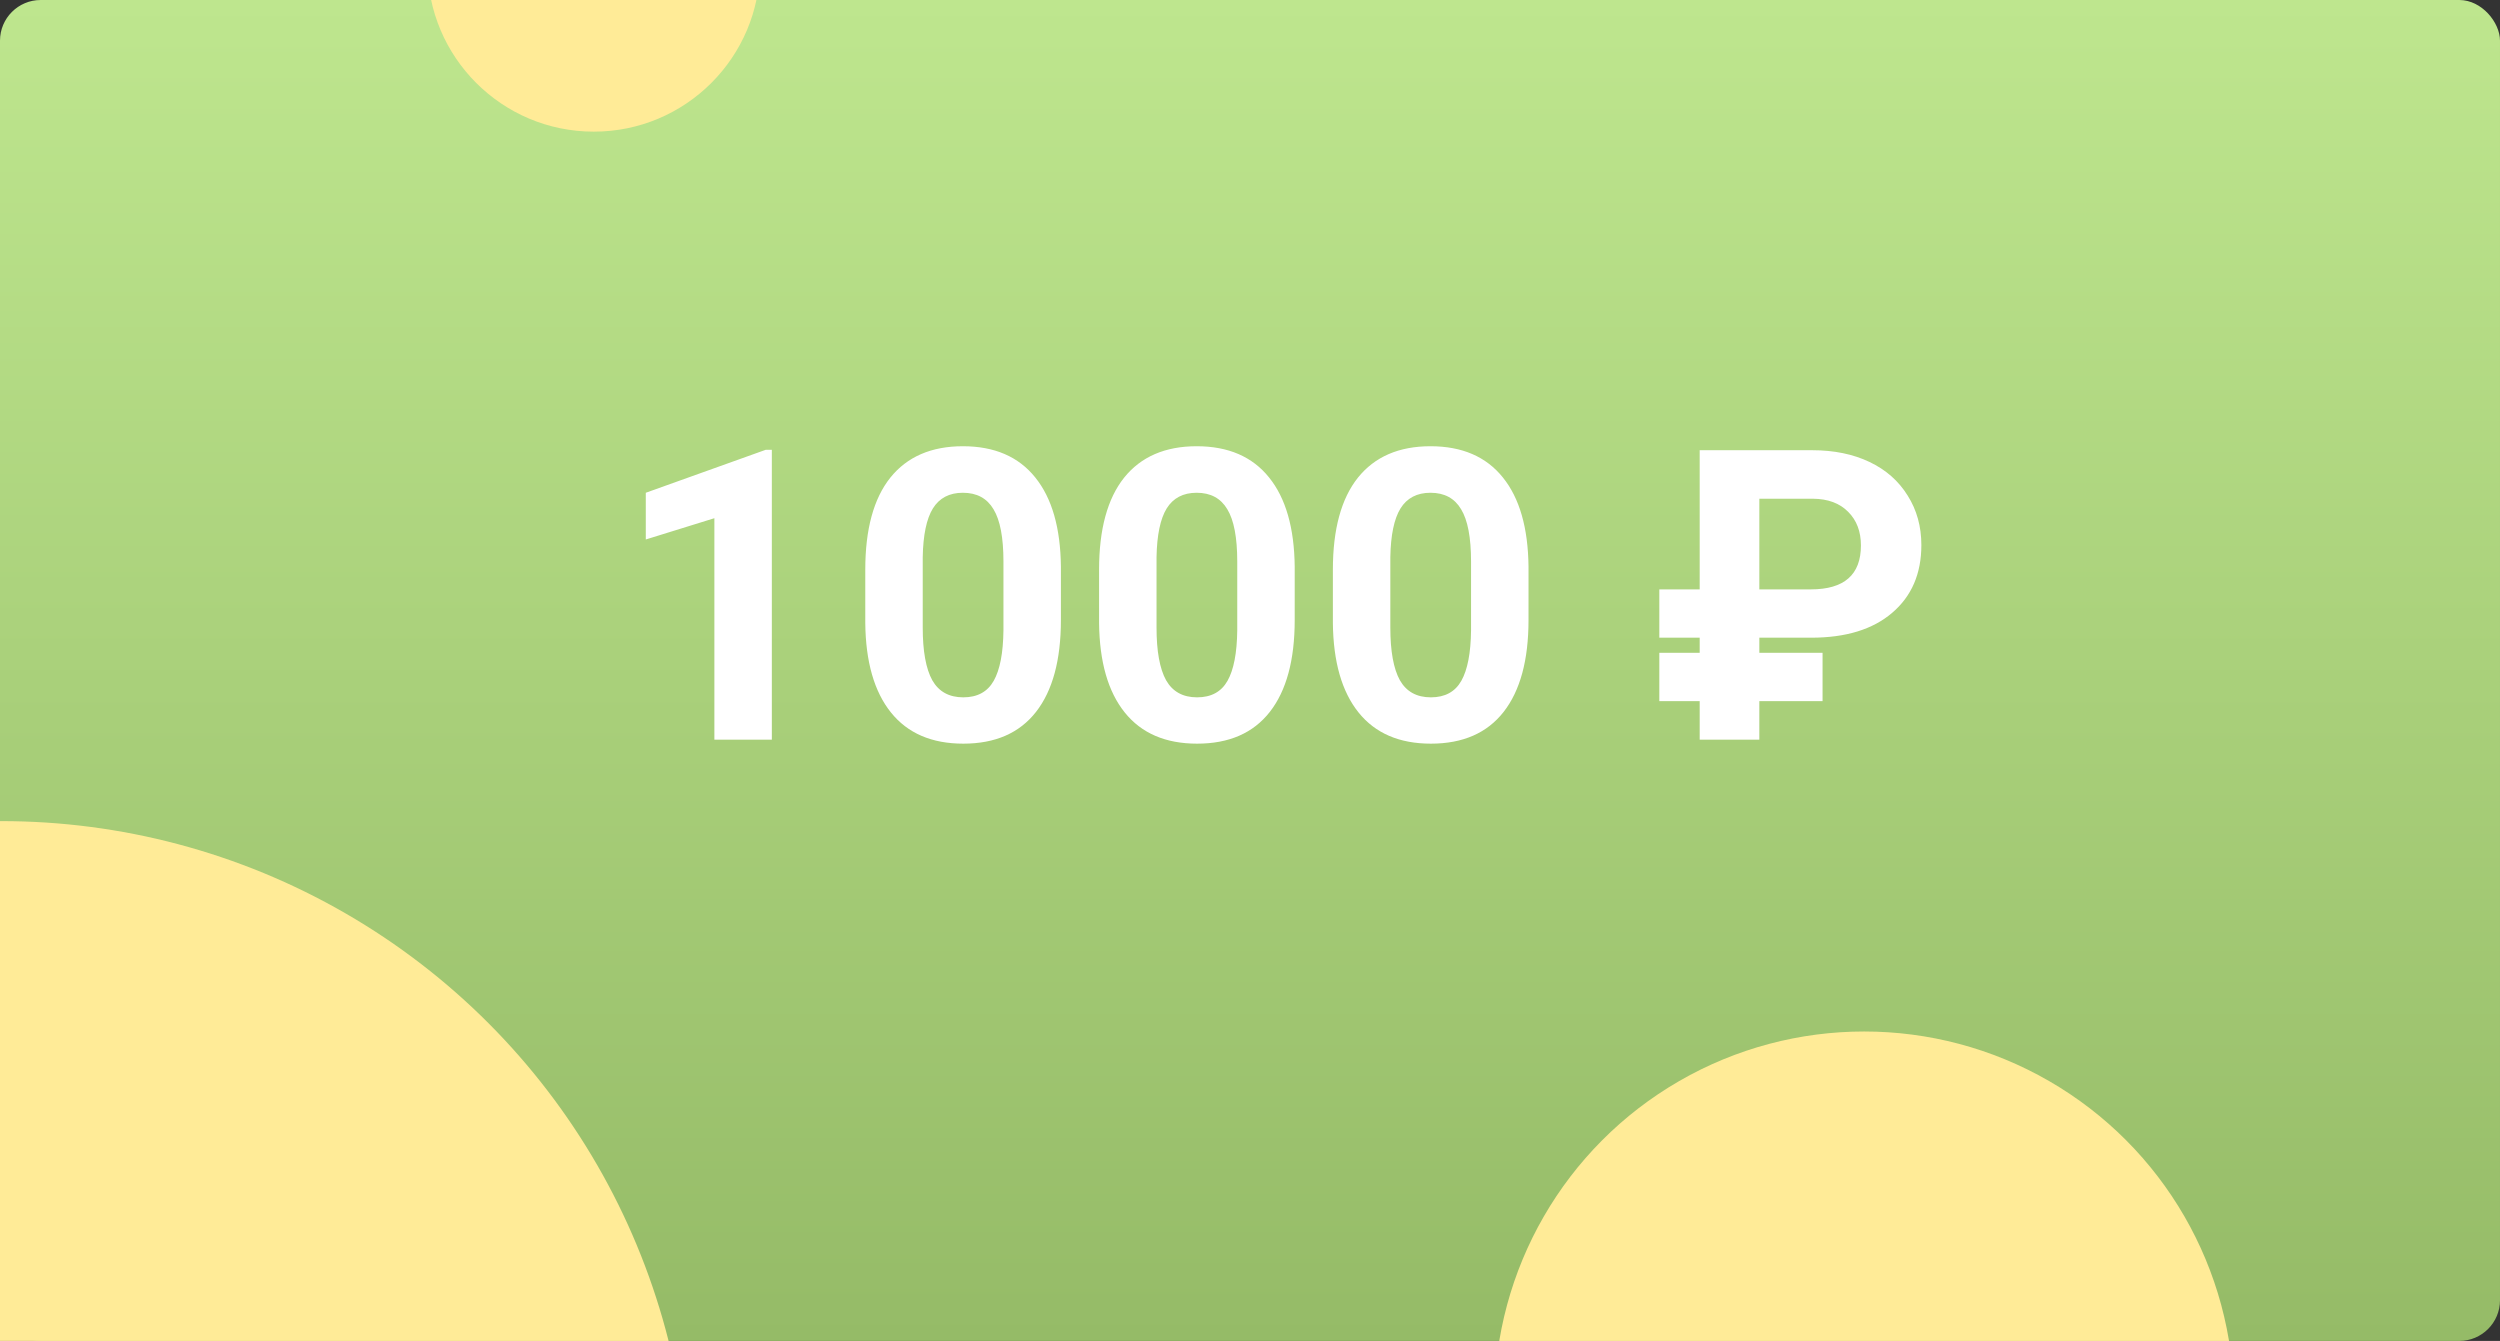
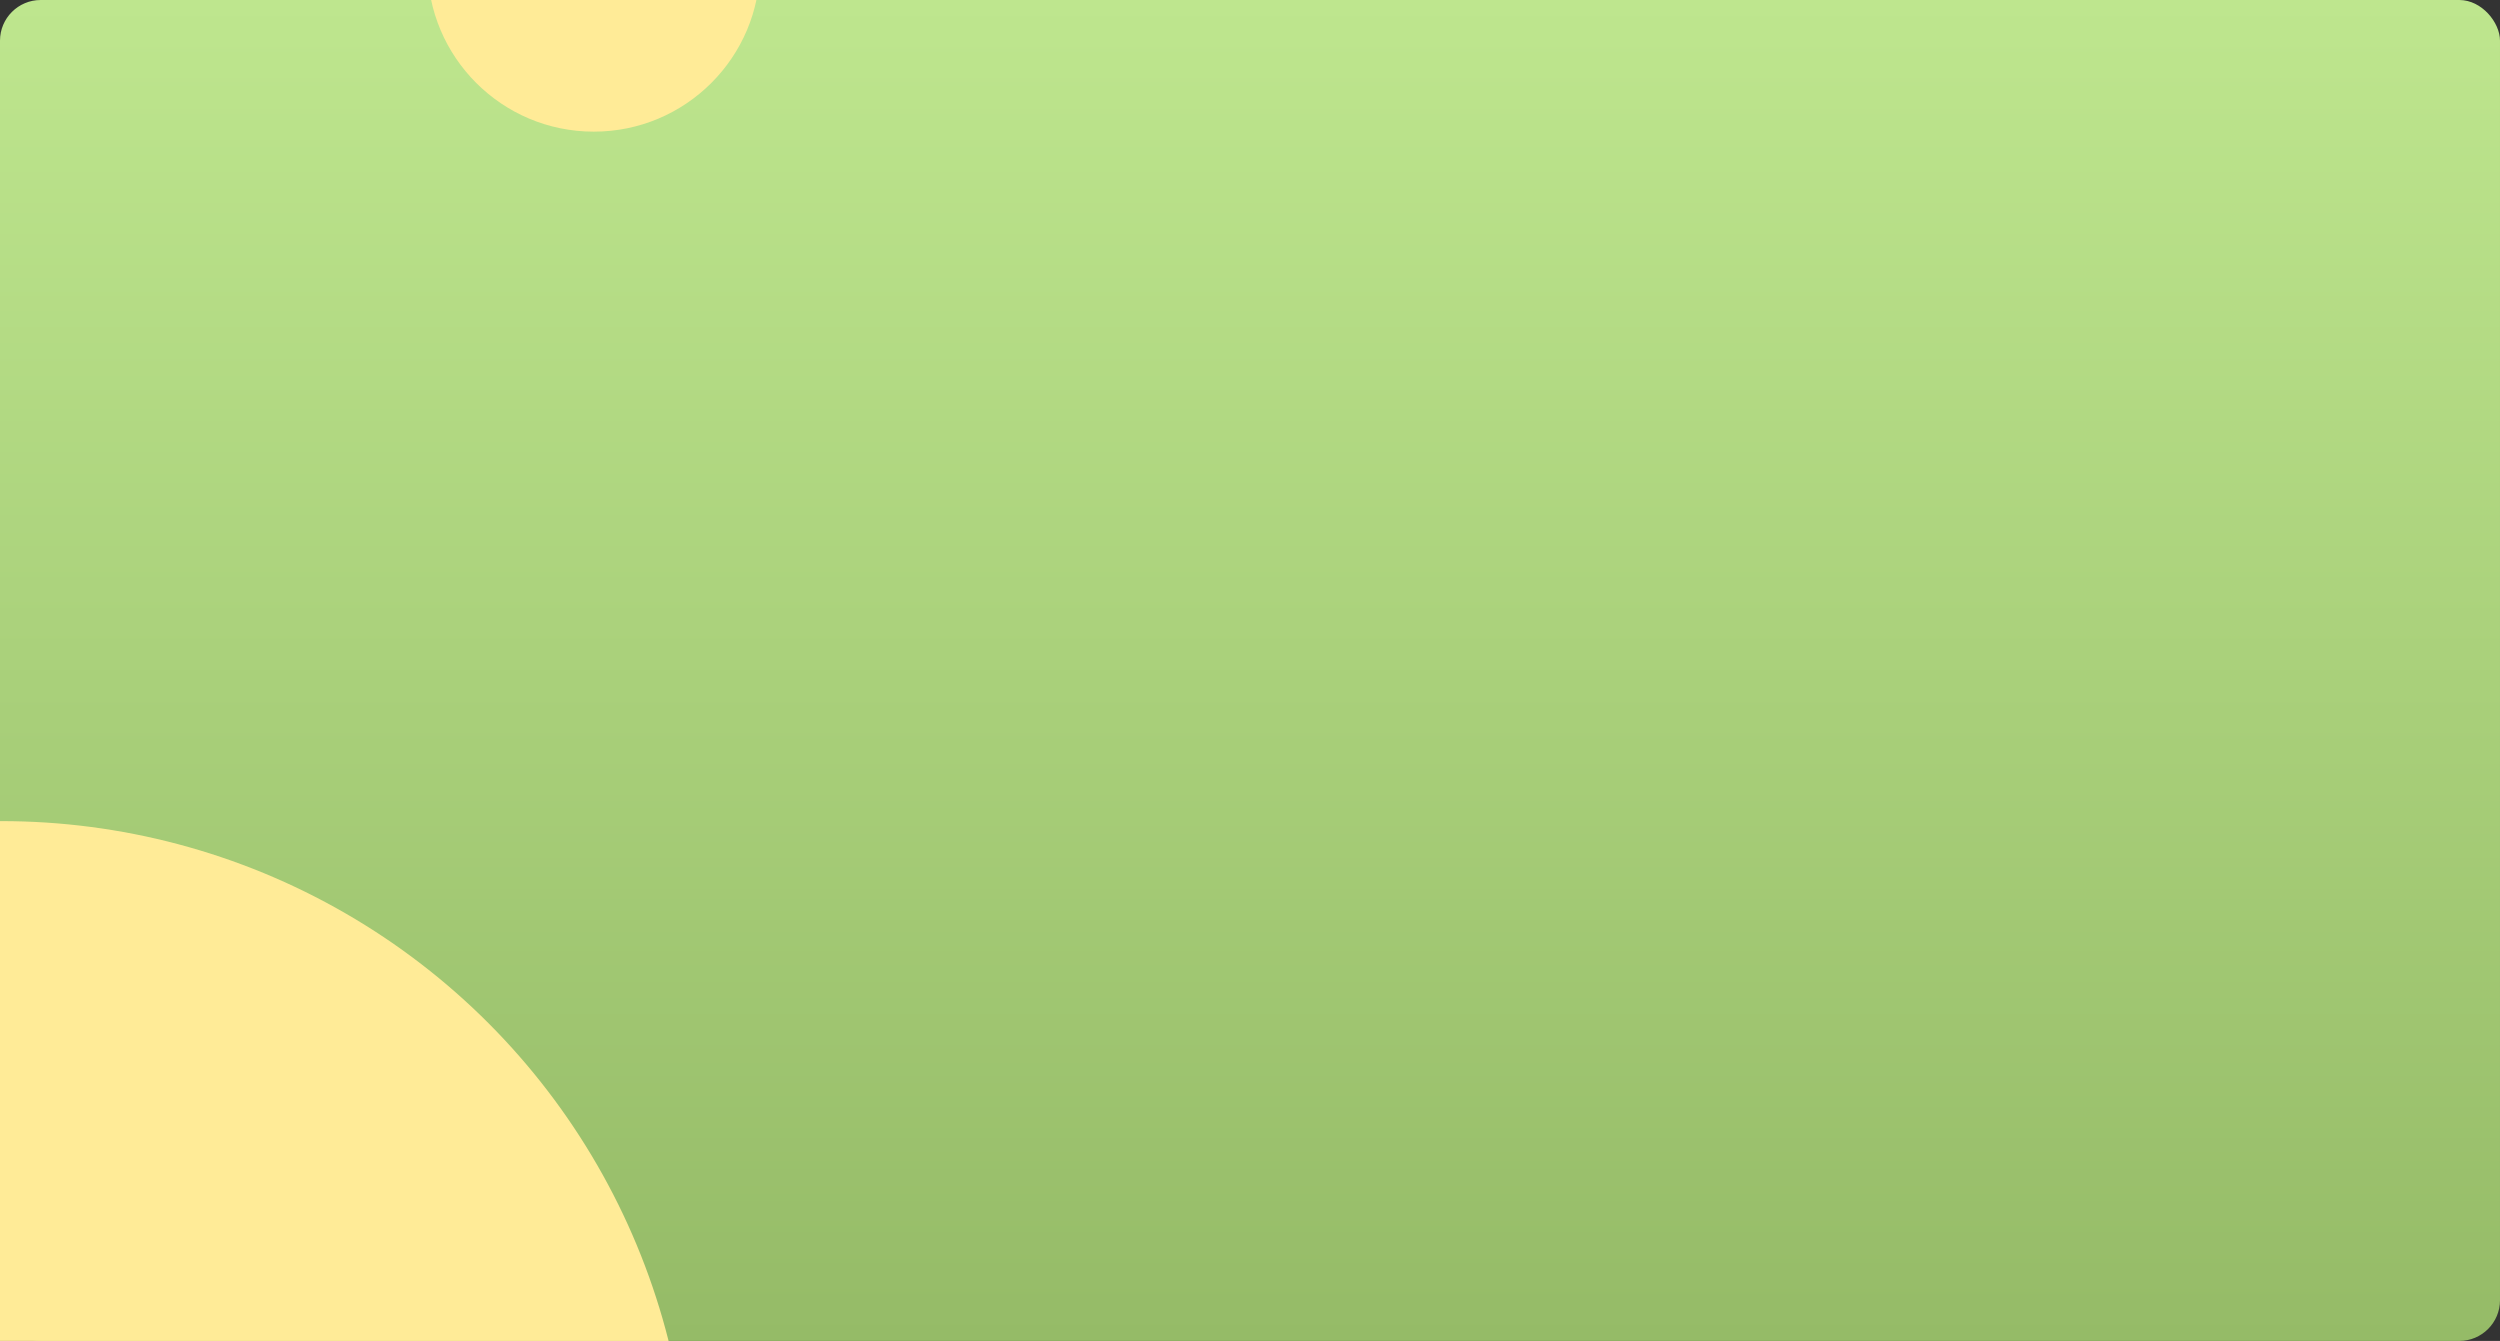
<svg xmlns="http://www.w3.org/2000/svg" width="1842" height="988" viewBox="0 0 1842 988" fill="none">
  <rect x="0" y="0" width="1842" height="988" fill="#333333" stroke="none" />
  <g clip-path="url(#clip0)">
    <rect width="1842" height="988" rx="30" fill="url(#paint0_linear)" />
    <circle cx="1" cy="1112" r="507" fill="#FFEB97" />
-     <circle cx="1373.5" cy="1032.5" r="272.5" fill="#FFEB97" />
    <circle cx="437.5" cy="-25.5" r="122.5" fill="#FFEB97" />
-     <path d="M568.688 545H526.354V381.816L475.816 397.49V363.066L564.146 331.426H568.688V545ZM781.676 456.816C781.676 486.309 775.572 508.867 763.365 524.492C751.158 540.117 733.287 547.93 709.752 547.93C686.51 547.93 668.736 540.264 656.432 524.932C644.127 509.6 637.828 487.627 637.535 459.014V419.756C637.535 389.971 643.688 367.363 655.992 351.934C668.395 336.504 686.217 328.789 709.459 328.789C732.701 328.789 750.475 336.455 762.779 351.787C775.084 367.021 781.383 388.945 781.676 417.559V456.816ZM739.342 413.75C739.342 396.074 736.9 383.232 732.018 375.225C727.232 367.119 719.713 363.066 709.459 363.066C699.498 363.066 692.125 366.924 687.34 374.639C682.652 382.256 680.162 394.219 679.869 410.527V462.383C679.869 479.766 682.213 492.705 686.9 501.201C691.686 509.6 699.303 513.799 709.752 513.799C720.104 513.799 727.574 509.746 732.164 501.641C736.754 493.535 739.146 481.133 739.342 464.434V413.75ZM953.941 456.816C953.941 486.309 947.838 508.867 935.631 524.492C923.424 540.117 905.553 547.93 882.018 547.93C858.775 547.93 841.002 540.264 828.697 524.932C816.393 509.6 810.094 487.627 809.801 459.014V419.756C809.801 389.971 815.953 367.363 828.258 351.934C840.66 336.504 858.482 328.789 881.725 328.789C904.967 328.789 922.74 336.455 935.045 351.787C947.35 367.021 953.648 388.945 953.941 417.559V456.816ZM911.607 413.75C911.607 396.074 909.166 383.232 904.283 375.225C899.498 367.119 891.979 363.066 881.725 363.066C871.764 363.066 864.391 366.924 859.605 374.639C854.918 382.256 852.428 394.219 852.135 410.527V462.383C852.135 479.766 854.479 492.705 859.166 501.201C863.951 509.6 871.568 513.799 882.018 513.799C892.369 513.799 899.84 509.746 904.43 501.641C909.02 493.535 911.412 481.133 911.607 464.434V413.75ZM1126.21 456.816C1126.21 486.309 1120.1 508.867 1107.9 524.492C1095.69 540.117 1077.82 547.93 1054.28 547.93C1031.04 547.93 1013.27 540.264 1000.96 524.932C988.658 509.6 982.359 487.627 982.066 459.014V419.756C982.066 389.971 988.219 367.363 1000.52 351.934C1012.93 336.504 1030.75 328.789 1053.99 328.789C1077.23 328.789 1095.01 336.455 1107.31 351.787C1119.62 367.021 1125.91 388.945 1126.21 417.559V456.816ZM1083.87 413.75C1083.87 396.074 1081.43 383.232 1076.55 375.225C1071.76 367.119 1064.24 363.066 1053.99 363.066C1044.03 363.066 1036.66 366.924 1031.87 374.639C1027.18 382.256 1024.69 394.219 1024.4 410.527V462.383C1024.4 479.766 1026.74 492.705 1031.43 501.201C1036.22 509.6 1043.83 513.799 1054.28 513.799C1064.63 513.799 1072.11 509.746 1076.7 501.641C1081.29 493.535 1083.68 481.133 1083.87 464.434V413.75ZM1342.86 516.582H1296.28V545H1252.33V516.582H1222.59V480.986H1252.33V469.854H1222.59V434.258H1252.33V331.719H1335.24C1351.26 331.719 1365.32 334.6 1377.43 340.361C1389.54 346.123 1398.91 354.375 1405.55 365.117C1412.29 375.762 1415.66 387.92 1415.66 401.592C1415.66 422.686 1408.48 439.336 1394.13 451.543C1379.87 463.75 1360 469.854 1334.51 469.854H1296.28V480.986H1342.86V516.582ZM1296.28 434.258H1334.21C1358.82 434.258 1371.13 423.467 1371.13 401.885C1371.13 391.631 1368 383.379 1361.75 377.129C1355.5 370.781 1346.86 367.559 1335.83 367.461H1296.28V434.258Z" fill="white" />
  </g>
  <defs>
    <linearGradient id="paint0_linear" x1="921" y1="0" x2="921" y2="988" gradientUnits="userSpaceOnUse">
      <stop stop-color="#BEE68E" />
      <stop offset="1" stop-color="#95BB67" />
    </linearGradient>
    <clipPath id="clip0">
      <rect width="1842" height="988" fill="white" />
    </clipPath>
  </defs>
</svg>